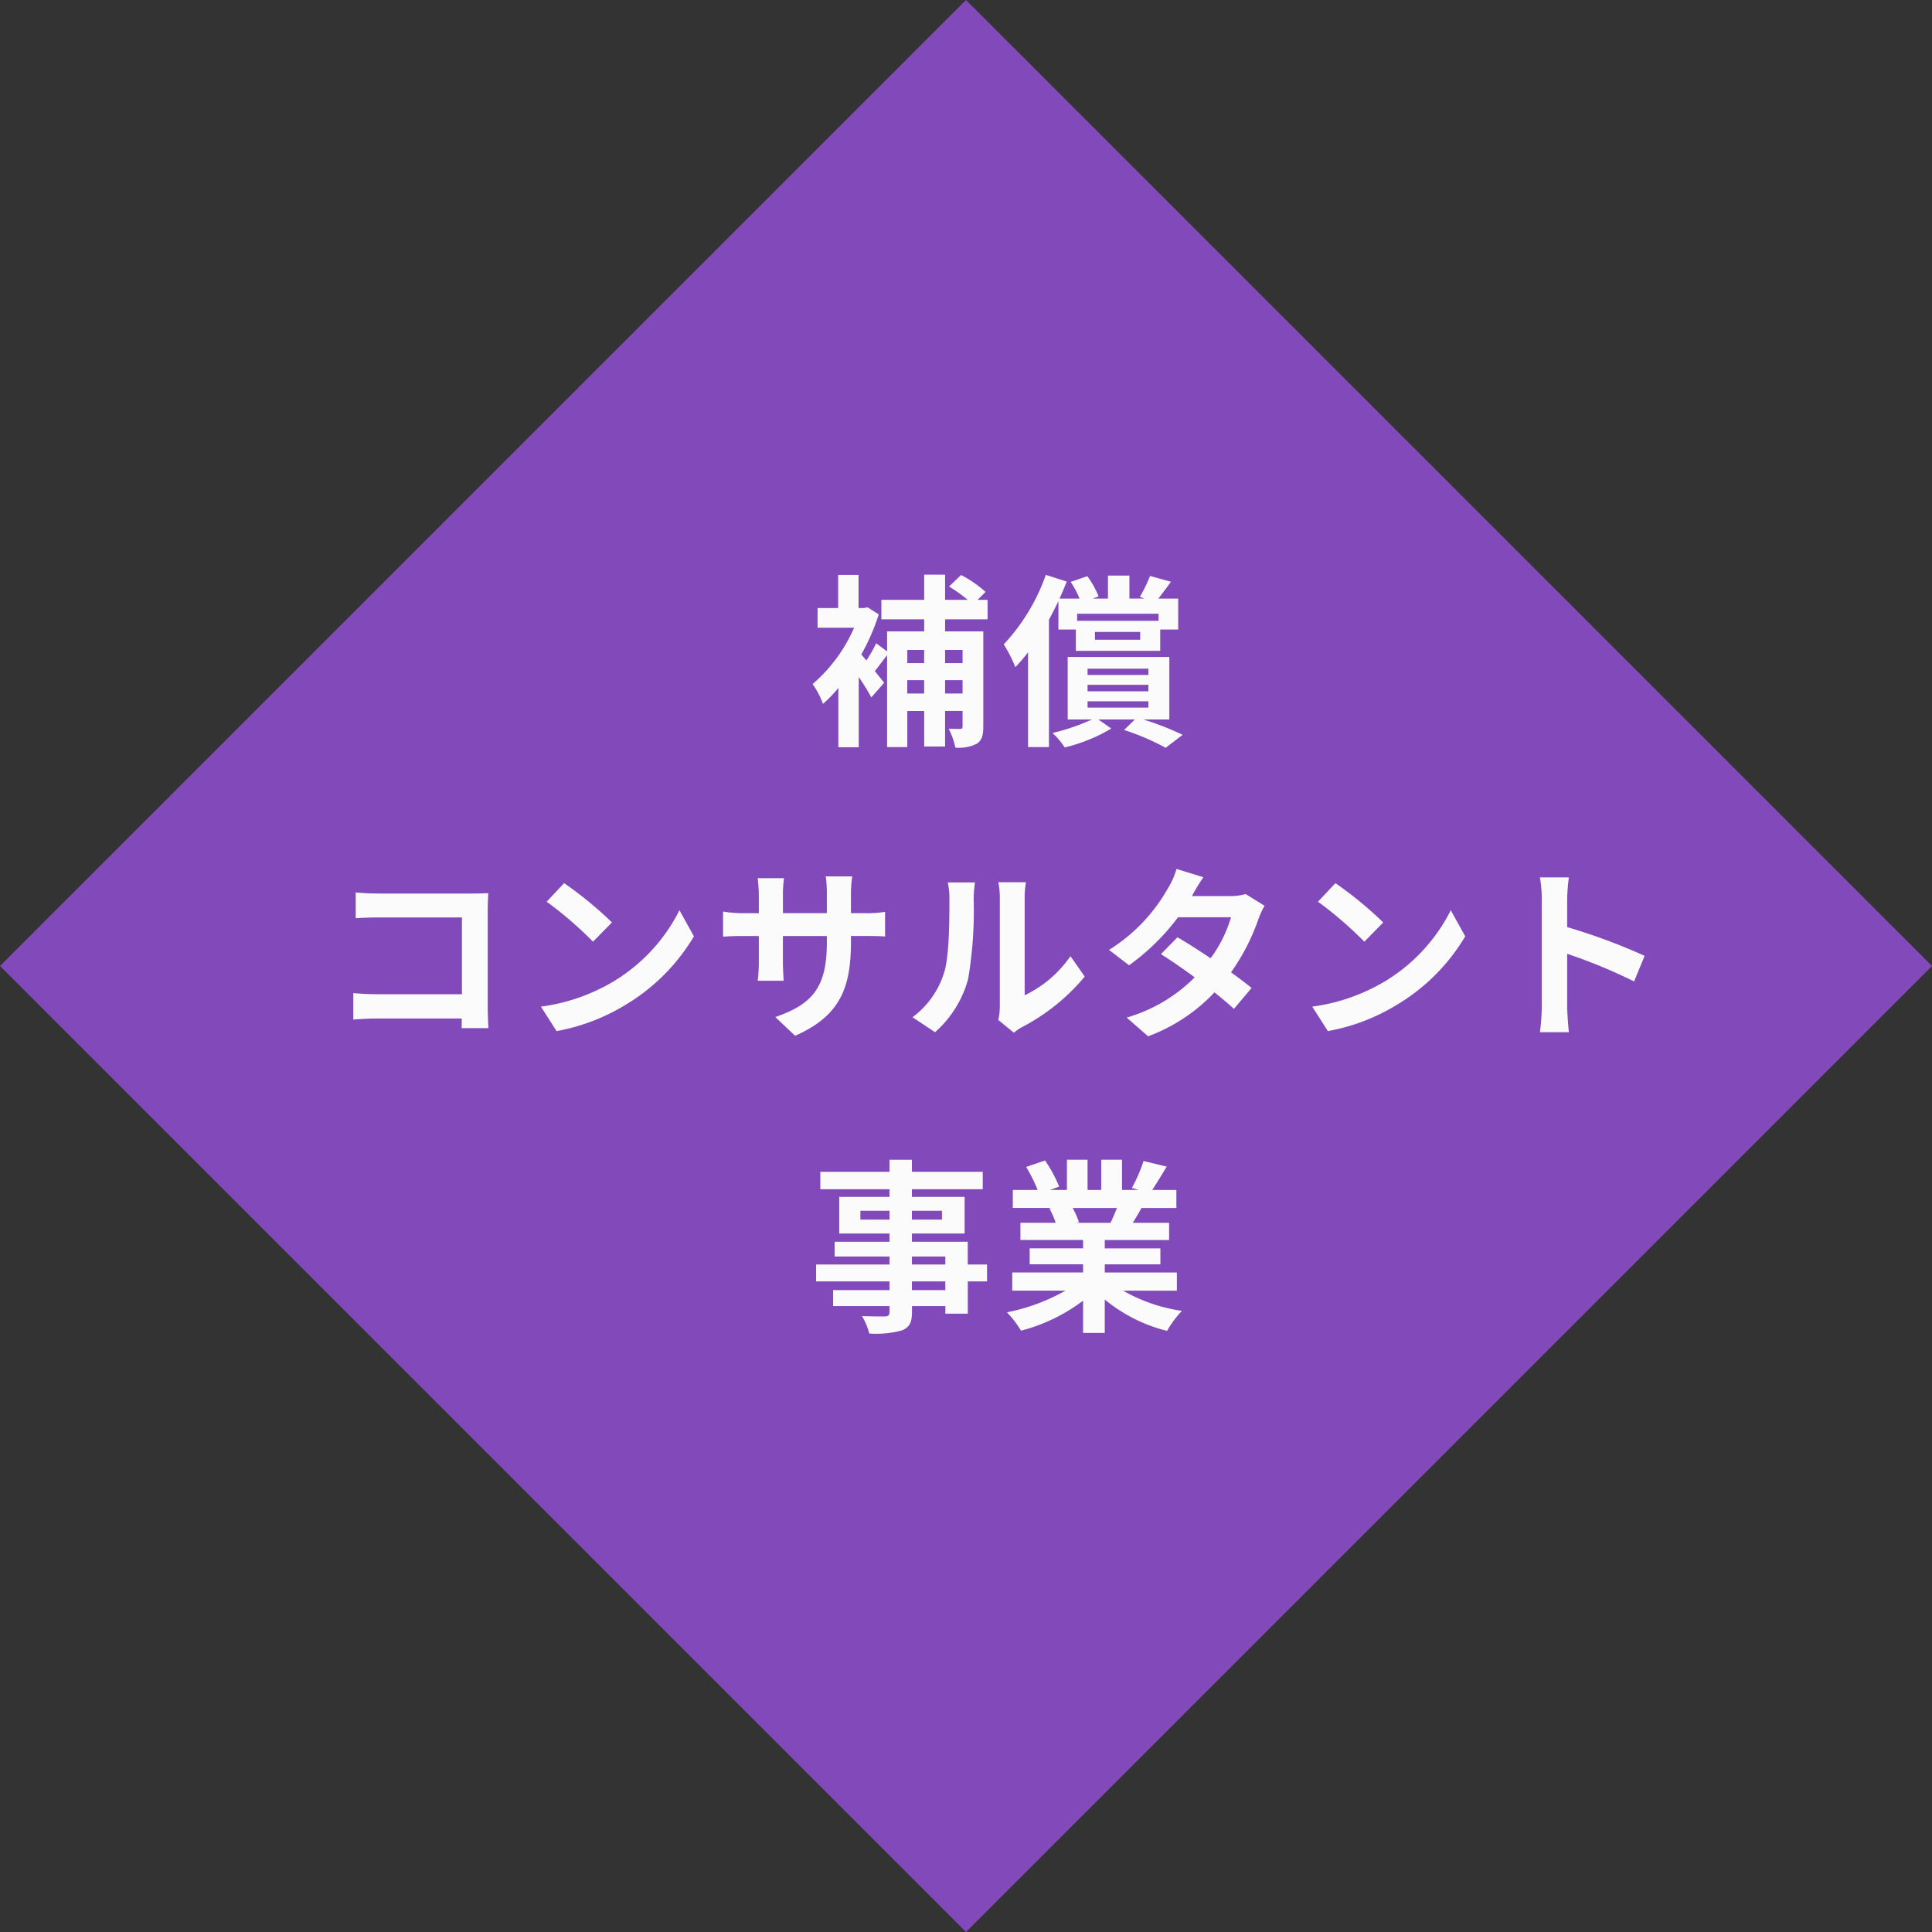
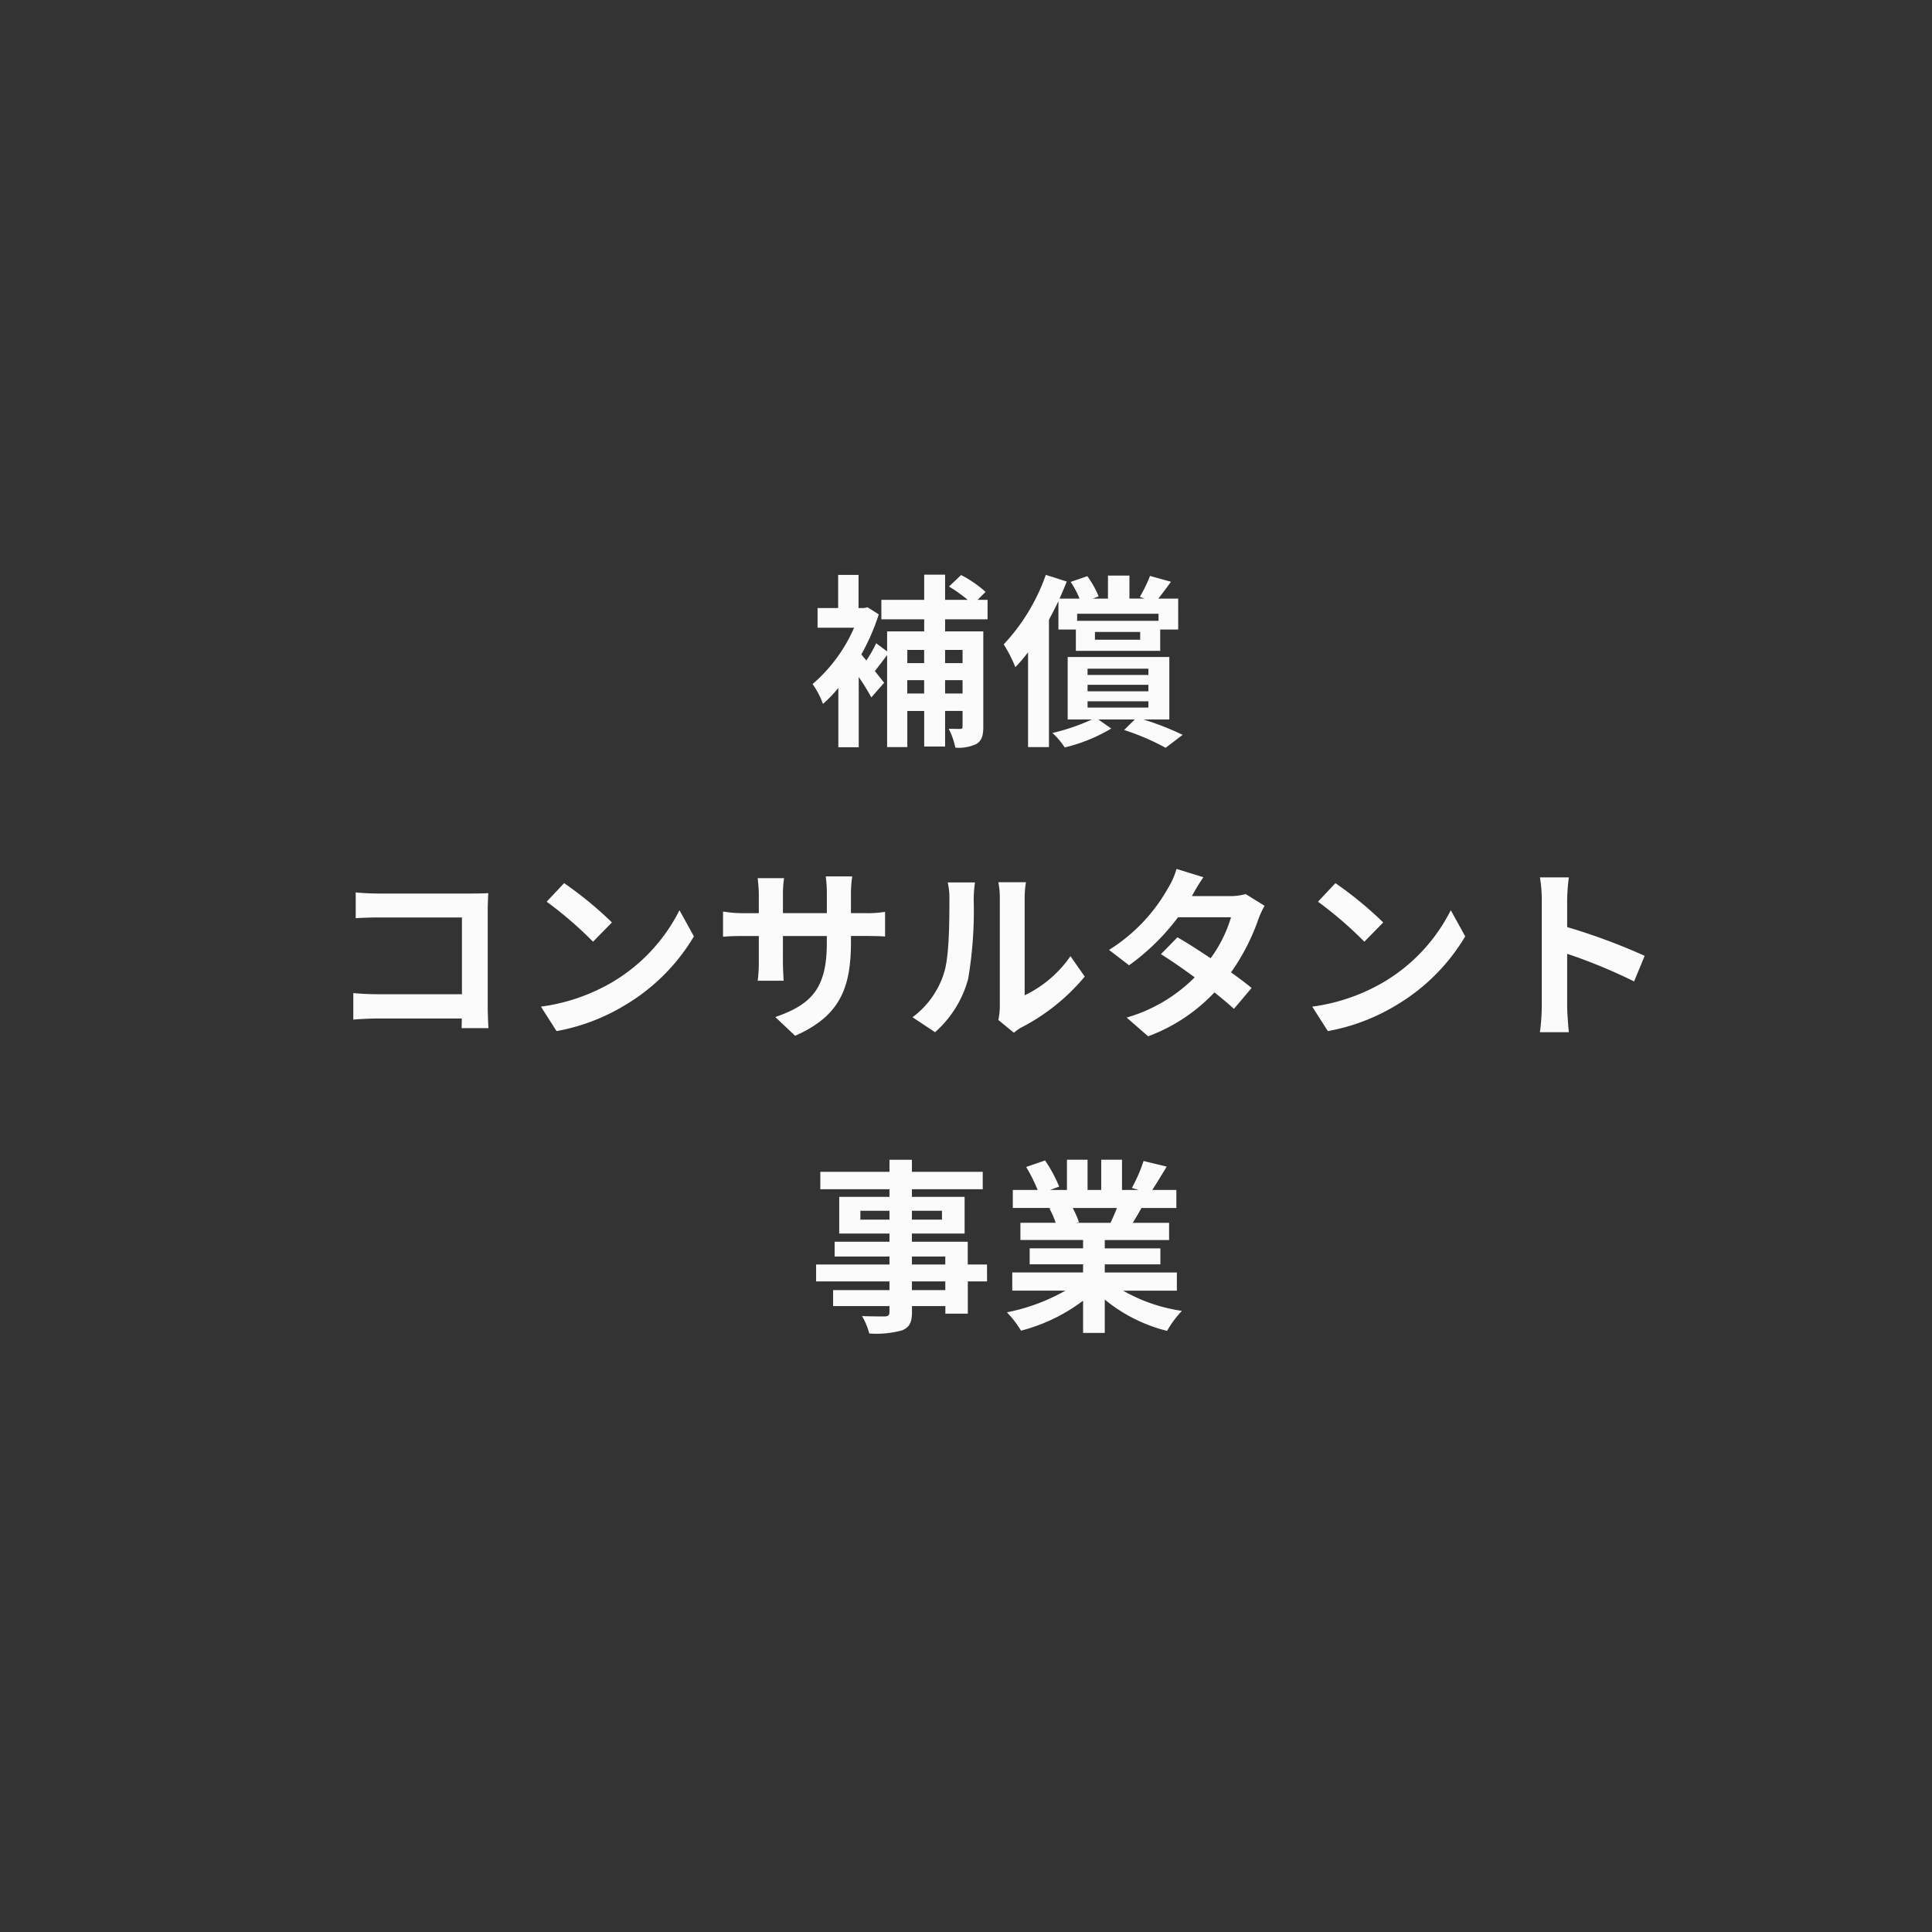
<svg xmlns="http://www.w3.org/2000/svg" width="197.99" height="197.99" viewBox="0 0 197.99 197.99">
  <rect x="0" y="0" width="197.99" height="197.99" fill="#333333" stroke="none" />
  <g id="グループ_242099" data-name="グループ 242099" transform="translate(-642.747 -1321.451)">
-     <rect id="長方形_141360" data-name="長方形 141360" width="140" height="140" transform="translate(642.747 1420.446) rotate(-45)" fill="#8149b9" />
    <path id="パス_197412" data-name="パス 197412" d="M-3.61-8.341v1.349H-5.4V-8.341ZM-5.4-3.876V-5.244H-3.61v1.368Zm-3.876,0V-5.244h1.729v1.368Zm1.729-4.465v1.349H-9.272V-8.341Zm6.5-3.135v-1.995H-2.071l.817-.817a11.844,11.844,0,0,0-2.508-1.729L-5-14.839a15.264,15.264,0,0,1,1.919,1.368H-5.4v-2.584H-7.543v2.584h-4.389v1.995h4.389v1.235h-3.8v2.052l-1.121-.836a13.27,13.27,0,0,1-1.007,1.767q-.285-.342-.513-.627a21.821,21.821,0,0,0,1.786-4.1l-1.14-.722-.4.076h-.532v-3.4h-2.09v3.4h-2.109v2.014h3.743a16.013,16.013,0,0,1-4.256,5.776,8.2,8.2,0,0,1,1.064,2.033A12.989,12.989,0,0,0-16.34-4.446v6.08h2.09v-7.2a23.765,23.765,0,0,1,1.292,2.09l1.311-1.5-.95-1.2c.38-.475.817-1.064,1.254-1.634V1.615h2.071v-3.7h1.729V1.558H-5.4V-2.09H-3.61V-.513c0,.209-.057.266-.247.266-.171,0-.684,0-1.178-.019a7.375,7.375,0,0,1,.684,1.938,4.184,4.184,0,0,0,2.166-.38c.551-.342.7-.874.7-1.767v-9.766H-5.4v-1.235Zm17.518-.57v.722H8.132v-.722Zm-1.881,2.66H9.956v-.8h4.636ZM6.213-10.431H8v2.185h8.645v-2.185h1.843V-13.6H16.454c.38-.494.836-1.083,1.292-1.729L15.6-15.922a14.881,14.881,0,0,1-1.045,2.147l.494.171H13.49V-15.96h-2.2V-13.6H9.728l.608-.228A10.008,10.008,0,0,0,9.177-15.9l-1.71.589a9.282,9.282,0,0,1,.912,1.71H6.327c.266-.589.513-1.178.741-1.748l-2.147-.684A20.193,20.193,0,0,1,.608-8.911,14.312,14.312,0,0,1,1.8-6.574,17.459,17.459,0,0,0,3.1-8.094V1.615H5.244V-11.438c.342-.627.665-1.273.969-1.9ZM9.2-3.078h6.232v.646H9.2Zm0-1.691h6.232V-4.1H9.2Zm0-1.653h6.232v.646H9.2Zm8.379,5.206v-6.4H7.163v6.4H9.652A21.461,21.461,0,0,1,5.6.171,7.637,7.637,0,0,1,6.859,1.653,17.1,17.1,0,0,0,11.628-.285L10.3-1.216h3.743l-1.1,1.083a23.905,23.905,0,0,1,4.256,1.824L18.943.361a29.3,29.3,0,0,0-4.028-1.577ZM-65.8,16.51v2.641c.532-.038,1.558-.076,2.356-.076h8.531v7.866h-8.759c-.855,0-1.71-.057-2.375-.114v2.717c.627-.057,1.71-.114,2.451-.114h8.664c0,.361,0,.684-.019.988h2.755c-.038-.57-.076-1.577-.076-2.242V18.334c0-.551.038-1.311.057-1.748-.323.019-1.121.038-1.672.038H-63.46C-64.106,16.624-65.094,16.586-65.8,16.51Zm21.356-.95-1.786,1.9a39.505,39.505,0,0,1,4.75,4.1l1.938-1.976A38.373,38.373,0,0,0-44.441,15.56Zm-2.375,12.654,1.6,2.508a20.576,20.576,0,0,0,7.049-2.679,20.2,20.2,0,0,0,7.03-7.03l-1.482-2.679a17.89,17.89,0,0,1-6.916,7.391A19.583,19.583,0,0,1-46.816,28.214ZM-15.048,21.6v-.627h1.406c1.007,0,1.672.019,2.09.057V18.5a11.259,11.259,0,0,1-2.09.133h-1.406v-2a11.97,11.97,0,0,1,.133-1.767h-2.717a12.538,12.538,0,0,1,.114,1.767v2h-4.5V16.757a11.612,11.612,0,0,1,.114-1.71h-2.7c.057.57.114,1.159.114,1.71v1.881h-1.615a12.342,12.342,0,0,1-2.052-.171v2.584c.418-.038,1.1-.076,2.052-.076h1.615v2.584a15.366,15.366,0,0,1-.114,2h2.66c-.019-.38-.076-1.159-.076-2V20.975h4.5V21.7c0,4.674-1.615,6.308-5.282,7.581l2.033,1.919C-16.188,29.183-15.048,26.314-15.048,21.6Zm15.1,7.98,1.6,1.311a4.06,4.06,0,0,1,.817-.57,20.92,20.92,0,0,0,6.441-5.187l-1.463-2.09a12.032,12.032,0,0,1-4.693,4.009V17.118a9.648,9.648,0,0,1,.133-1.653H.057A8.423,8.423,0,0,1,.209,17.1V28.176A7.23,7.23,0,0,1,.057,29.582Zm-8.8-.285,2.318,1.539A11.14,11.14,0,0,0-3.04,25.383a41.922,41.922,0,0,0,.57-8.17,12.515,12.515,0,0,1,.133-1.729H-5.13a7.21,7.21,0,0,1,.171,1.748c0,2.3-.019,5.89-.551,7.524A8.963,8.963,0,0,1-8.74,29.3ZM21.071,14.952,18.316,14.1a7.864,7.864,0,0,1-.874,1.976A17.642,17.642,0,0,1,11.4,22.4l2.052,1.577a22.852,22.852,0,0,0,5.016-4.921H23.9a13.486,13.486,0,0,1-2.09,4.2c-1.2-.8-2.394-1.577-3.4-2.147L16.72,22.837c.969.608,2.223,1.463,3.458,2.375a16.141,16.141,0,0,1-6.973,4.123l2.2,1.919a17.878,17.878,0,0,0,6.8-4.5c.779.627,1.482,1.216,1.995,1.691L26.011,26.3c-.551-.456-1.292-1.007-2.109-1.6a21.757,21.757,0,0,0,2.812-5.472,8.938,8.938,0,0,1,.627-1.349l-1.938-1.2a6.033,6.033,0,0,1-1.653.209H19.893A20.469,20.469,0,0,1,21.071,14.952ZM34.6,15.56l-1.786,1.9a39.505,39.505,0,0,1,4.75,4.1L39.5,19.588A38.373,38.373,0,0,0,34.6,15.56ZM32.224,28.214l1.6,2.508a20.576,20.576,0,0,0,7.049-2.679,20.2,20.2,0,0,0,7.03-7.03l-1.482-2.679A17.89,17.89,0,0,1,39.5,25.725,19.583,19.583,0,0,1,32.224,28.214Zm23.522-.038a20.869,20.869,0,0,1-.19,2.66H58.52c-.076-.779-.171-2.109-.171-2.66V22.8a54.879,54.879,0,0,1,6.859,2.831l1.083-2.622a62.055,62.055,0,0,0-7.942-2.945V17.251a20.658,20.658,0,0,1,.171-2.28H55.556a13.189,13.189,0,0,1,.19,2.28ZM-5.377,57.264H-8.8v-.893h3.42ZM-8.8,53.825h3.42v.817H-8.8Zm-5.282-3.781v-.912H-11.1v.912Zm8.36-.912v.912H-8.8v-.912Zm4.617,5.51H-3.078V52.305H-8.8v-.836h5.4V47.707H-8.8v-.779h7.258V45.142H-8.8V43.907h-2.3v1.235h-7.087v1.786H-11.1v.779h-5.149v3.762H-11.1v.836H-16.72v1.52H-11.1v.817H-18.62v1.729H-11.1v.893h-5.776V58.9H-11.1v.589c0,.342-.114.456-.475.475-.3,0-1.425,0-2.337-.038a6.966,6.966,0,0,1,.741,1.786A10.006,10.006,0,0,0-9.8,61.387c.741-.323,1.007-.779,1.007-1.9V58.9h3.42v.779h2.3V56.371H-1.1Zm13.319-5.795c-.209.513-.437,1.064-.665,1.52H8l.323-.057a10.207,10.207,0,0,0-.646-1.463Zm6.137,8.474V55.459H10.963v-.836h5.7V52.989h-5.7v-.855h6.593V50.367H13.832c.285-.456.589-.969.893-1.52H18.3V47h-2.47c.437-.665.95-1.52,1.482-2.394l-2.375-.57a15.305,15.305,0,0,1-1.2,2.755l.684.209H12.73v-3.1H10.6V47H9.2v-3.1H7.087V47H5.358l.931-.342a14.377,14.377,0,0,0-1.444-2.679l-1.938.665A17.031,17.031,0,0,1,4.085,47H1.539v1.843H5.51l-.228.038a8.538,8.538,0,0,1,.646,1.482H2.318v1.767H8.74v.855H3.268v1.634H8.74v.836H1.482v1.862H6.935a19.961,19.961,0,0,1-6,2.223,10.539,10.539,0,0,1,1.444,1.881A18.023,18.023,0,0,0,8.74,58.347v3.306h2.223v-3.42a16.218,16.218,0,0,0,6.384,3.211,10.628,10.628,0,0,1,1.52-2.052,16.974,16.974,0,0,1-6.023-2.071Z" transform="translate(745 1396.396)" fill="#fbfbfb" />
  </g>
</svg>